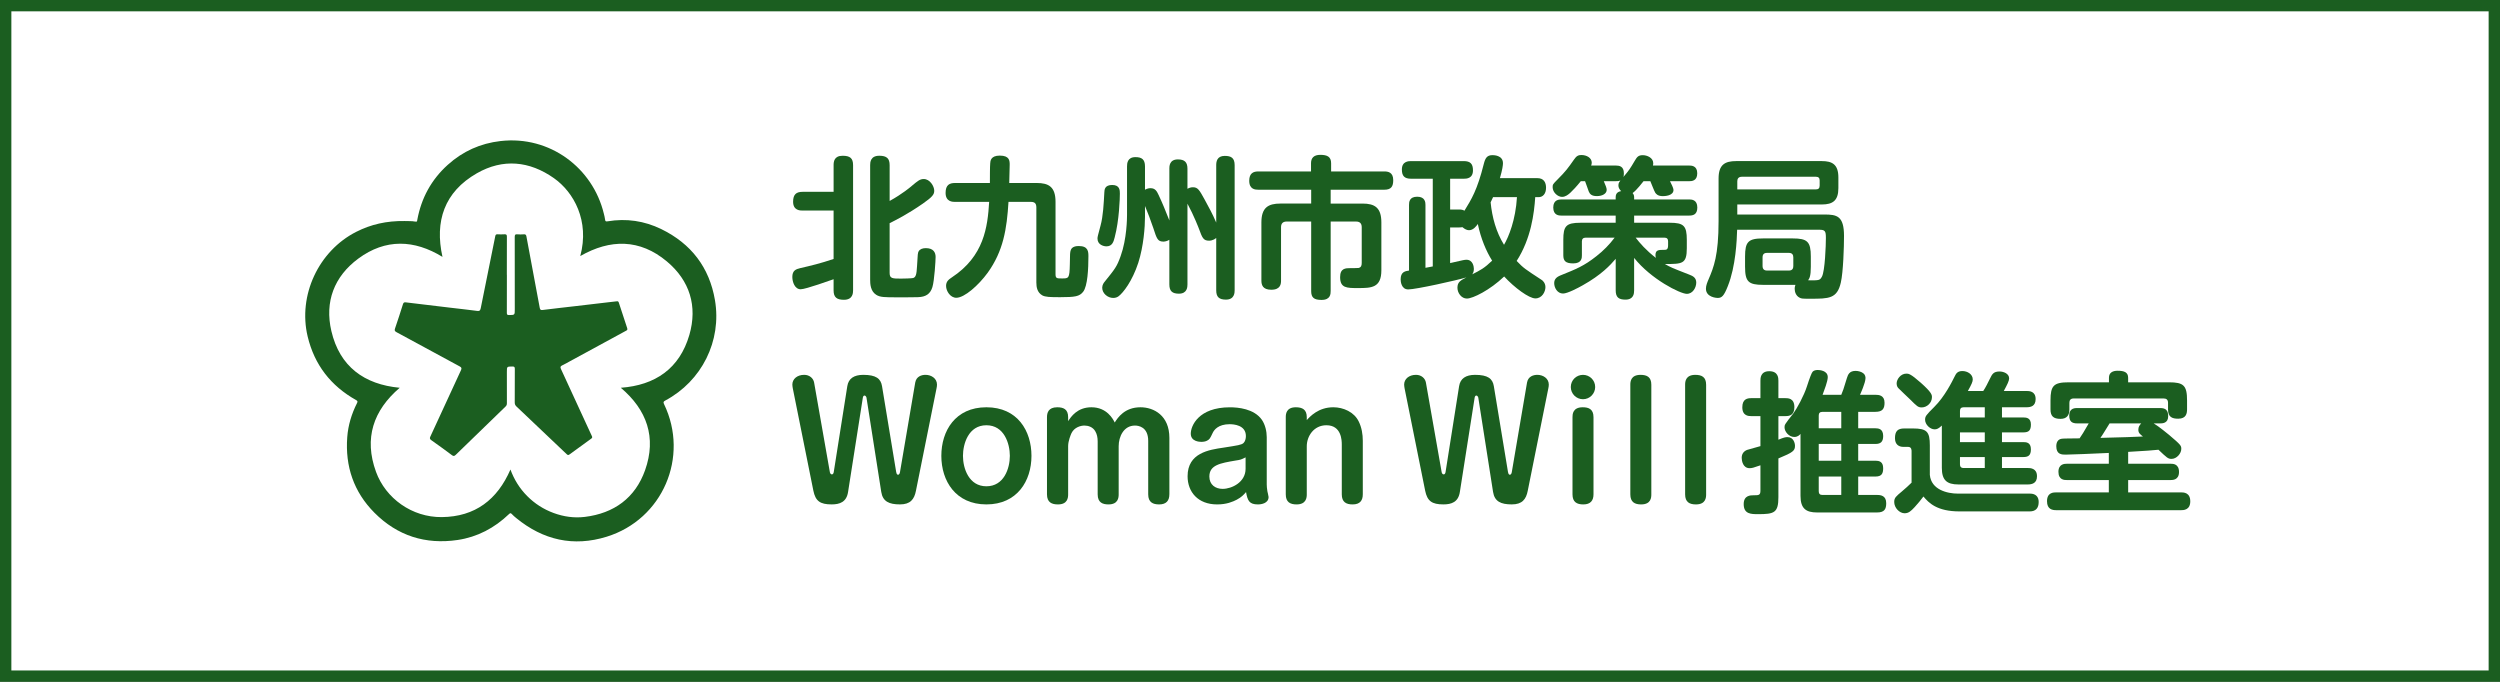
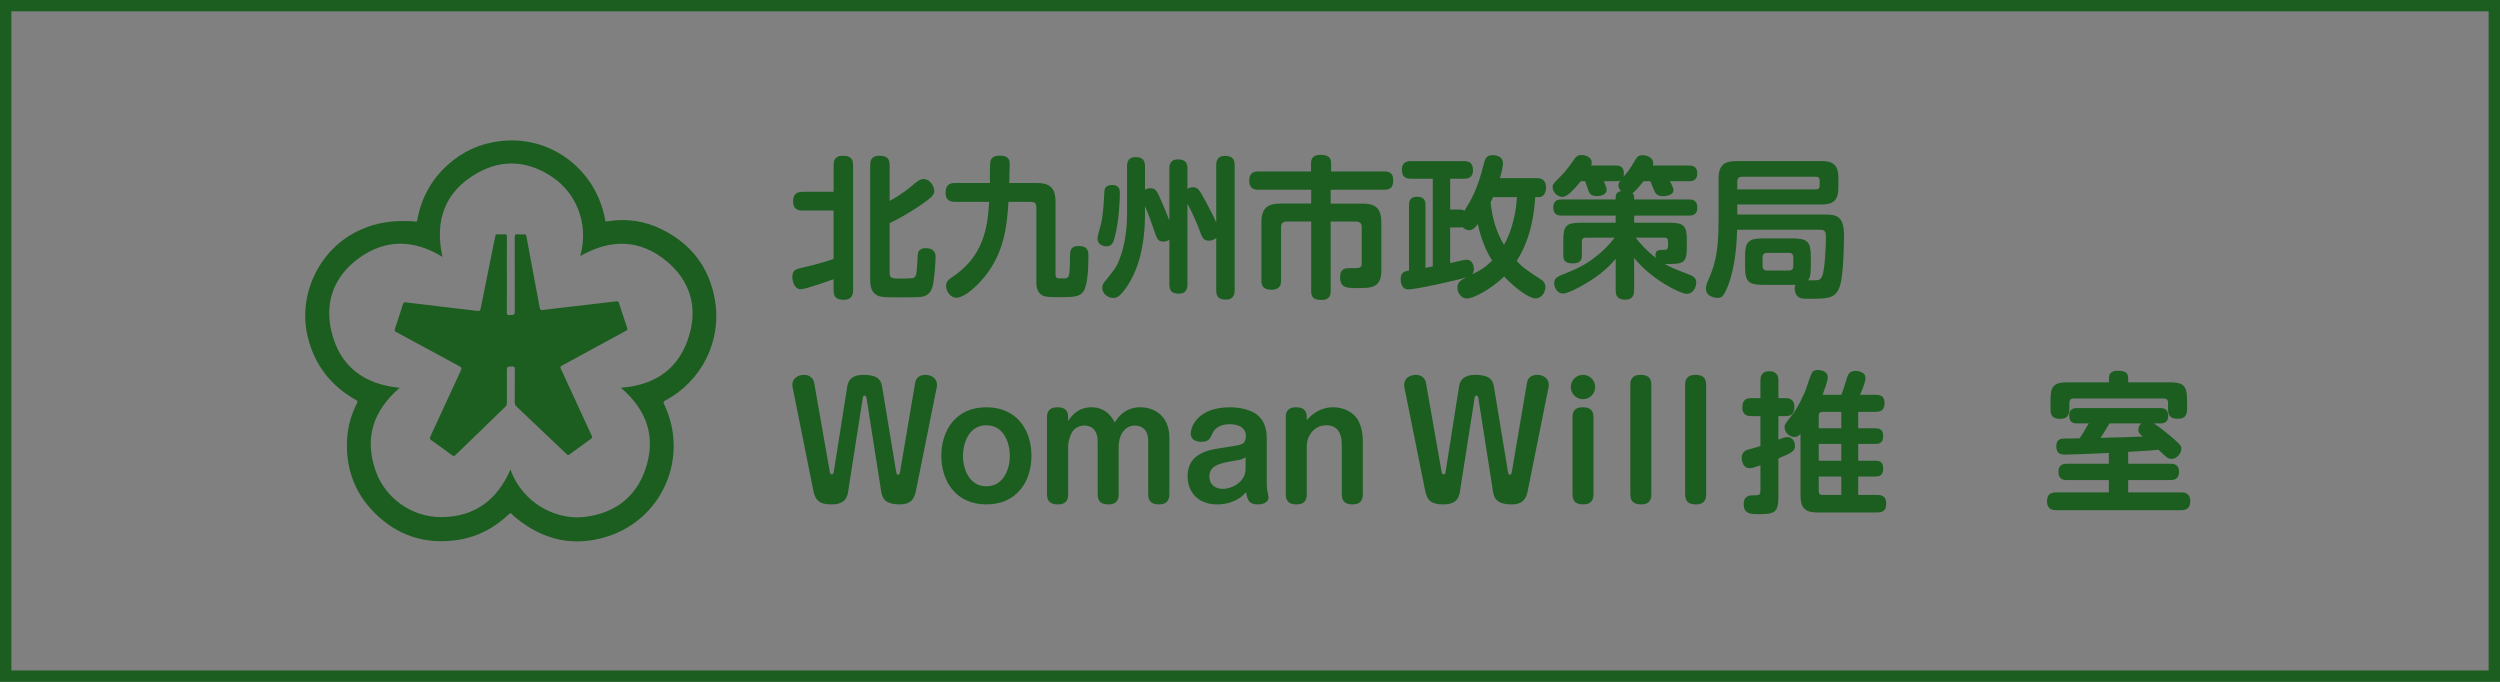
<svg xmlns="http://www.w3.org/2000/svg" id="_レイヤー_2" viewBox="0 0 220 60">
  <rect x="0" y="0" width="220" height="60" fill="#808080" stroke="none" />
  <defs>
    <style>.cls-1{fill:#fff;}.cls-2{fill:#1b5e20;}</style>
  </defs>
  <g id="_レイヤー_1-2">
-     <rect class="cls-1" x=".5" y=".5" width="219" height="59" />
    <path class="cls-2" d="M219,1v58H1V1h218M220,0H0v60h220V0h0Z" />
    <path class="cls-2" d="M35.62,19.451c.213.018.584-.016.949.052.139.026.134-.052.151-.146.35-1.914,1.23-3.54,2.675-4.845,1.324-1.196,2.878-1.897,4.656-2.1,4.347-.495,8.113,2.372,9.084,6.38.042.172.09.344.11.518.016.148.047.197.215.168,1.651-.279,3.242-.044,4.737.685,2.624,1.28,4.231,3.369,4.72,6.253.608,3.589-1.16,7.118-4.374,8.832-.169.09-.186.15-.104.321,2.233,4.642-.124,10.136-5.052,11.662-2.924.906-5.591.297-7.956-1.64-.137-.112-.274-.227-.393-.358-.098-.107-.152-.083-.245.006-1.276,1.223-2.782,2.022-4.529,2.28-2.825.416-5.297-.37-7.316-2.401-1.821-1.832-2.582-4.083-2.39-6.65.079-1.053.383-2.053.86-2.996.068-.134.056-.189-.081-.266-2.227-1.249-3.666-3.102-4.263-5.595-.865-3.613.955-7.526,4.277-9.211,1.295-.657,2.664-.972,4.269-.95ZM35.176,34.124c-2.324,1.988-3.163,4.447-2.087,7.399.849,2.329,3.162,4.01,5.793,3.982,2.933-.032,4.884-1.533,6.037-4.187.322.877.805,1.661,1.469,2.33.665.67,1.441,1.167,2.325,1.494.887.328,1.811.459,2.743.346,2.577-.313,4.444-1.667,5.311-4.11,1.023-2.883.157-5.315-2.135-7.254,3.018-.223,5.17-1.682,6.032-4.652.732-2.522.036-4.781-1.978-6.465-2.381-1.99-4.983-1.987-7.622-.474.837-3.105-.578-5.626-2.313-6.851-2.161-1.526-4.497-1.744-6.787-.434-2.868,1.642-3.724,4.229-3.026,7.357-2.478-1.518-5.007-1.622-7.407.152-2.127,1.572-2.971,3.8-2.371,6.373.73,3.13,2.896,4.702,6.015,4.994Z" />
    <path class="cls-2" d="M44.606,24.181c0,1.116.003,2.232-.004,3.348-.001.155.038.197.194.195.505-.006.505.001.505-.506,0-2.121.002-4.242-.004-6.363-.001-.178.034-.252.226-.235.191.018.385.016.576,0,.152-.013.201.05.227.187.252,1.369.509,2.737.765,4.106.135.724.275,1.447.406,2.172.028.153.072.217.252.194.951-.121,1.905-.225,2.857-.336.953-.111,1.905-.224,2.857-.335.271-.032.543-.057.813-.093.11-.015.151.022.185.128.239.75.484,1.497.736,2.243.053.158-.046.189-.142.241-1.631.886-3.261,1.773-4.891,2.659-.226.123-.448.256-.682.364-.169.079-.197.151-.113.33.734,1.574,1.455,3.153,2.18,4.731.178.388.354.777.536,1.162.048.101.044.157-.057.23-.637.454-1.268.916-1.898,1.379-.095.07-.154.088-.255-.009-1.47-1.403-2.944-2.802-4.421-4.197-.112-.106-.157-.21-.156-.363.006-.983-.001-1.966.007-2.949.001-.166-.043-.214-.21-.212-.489.006-.489-.002-.489.477,0,.916-.001,1.833.002,2.749 0.0.117-.022.204-.112.292-1.468,1.416-2.933,2.835-4.393,4.259-.127.124-.203.123-.34.02-.597-.447-1.199-.885-1.809-1.314-.139-.098-.147-.175-.08-.32.899-1.943,1.791-3.89,2.692-5.832.083-.179.053-.251-.117-.342-1.854-.999-3.702-2.009-5.556-3.009-.155-.084-.187-.154-.131-.32.243-.71.475-1.423.699-2.139.045-.143.104-.182.247-.165,1.318.161,2.637.317,3.955.474.776.092,1.554.176,2.329.278.22.029.276-.043.318-.253.417-2.109.85-4.215,1.275-6.323.025-.122.07-.174.203-.166.199.013.4.014.598,0,.167-.011.224.031.222.213-.009,1.116-.005,2.232-.005,3.348Z" />
    <path class="cls-2" d="M73.357,18.529h-2.733c-.201,0-.831,0-.831-.777,0-.643.281-.871.831-.871h2.733v-2.344c0-.295.041-.83.79-.83.657,0,.924.213.924.83v11.012c0,.242-.026.832-.804.832-.629,0-.911-.215-.911-.832v-.977c-.161.053-2.452.883-2.894.883-.522,0-.737-.643-.737-1.084,0-.562.308-.684.697-.777.991-.229,1.728-.402,2.934-.805v-4.26ZM78.288,24.035c0,.482.268.482,1.004.482.214,0,.938-.014,1.072-.053.228-.082.295-.295.335-1.045.054-1.059.067-1.18.147-1.315.121-.188.348-.268.63-.268.683,0,.857.402.857.777,0,.295-.107,2.09-.282,2.652-.188.617-.589.857-1.246.885-.241.014-1.152.014-1.795.014-1.179,0-1.567,0-1.915-.229-.496-.32-.522-.951-.522-1.326v-10.074c0-.254.026-.83.804-.83.656,0,.911.24.911.83v3.148c1.125-.617,1.862-1.246,1.982-1.353.482-.402.684-.576,1.019-.576.549,0,.924.643.924,1.031,0,.336-.174.549-.992,1.125-1.366.951-2.452,1.488-2.934,1.728v4.394Z" />
    <path class="cls-2" d="M84.043,17.766c-.201,0-.831,0-.831-.791,0-.709.348-.871.831-.871h3.068c0-.281,0-1.486.027-1.727.014-.215.04-.684.844-.684.871,0,.871.469.871.816,0,.229-.027,1.34-.04,1.594h2.412c1.058,0,1.661.336,1.661,1.662v6.363c0,.375.121.375.562.375.603,0,.67,0,.697-1.232.013-.924.013-1.059.081-1.26.107-.32.482-.361.71-.361.844,0,.844.523.844.924,0,1.033-.067,2.613-.469,3.109-.321.402-.697.469-2.023.469-.897,0-1.299-.014-1.567-.16-.442-.256-.522-.711-.522-1.127v-6.604c0-.389-.174-.496-.496-.496h-1.956c-.147,2.398-.456,4.328-1.835,6.242-.804,1.1-2.037,2.197-2.76,2.197-.522,0-.898-.588-.898-1.045,0-.389.228-.562.509-.75,2.827-1.861,3.148-4.42,3.282-6.644h-3.001Z" />
    <path class="cls-2" d="M98.548,17.043c0,.4-.053,2.33-.455,3.844-.094.361-.201.791-.724.791-.268,0-.79-.148-.79-.684,0-.146.027-.24.268-1.139.228-.816.281-1.943.335-2.934.013-.229.027-.643.697-.643.669,0,.669.482.669.764ZM102.902,14.846c0-.201,0-.818.75-.818.603,0,.844.256.844.818v1.768c.147-.08.294-.135.482-.135.429,0,.563.229,1.032,1.086.402.736.683,1.246,1.018,2.023v-5.051c0-.295.054-.818.75-.818.562,0,.871.176.871.818v11.012c0,.201-.013.818-.764.818-.603,0-.857-.229-.857-.818v-4.607c-.294.24-.576.24-.629.24-.509,0-.603-.268-.884-1.031-.013-.041-.456-1.193-1.018-2.225v7.102c0,.213-.014.816-.75.816-.576,0-.844-.215-.844-.816v-3.926c-.214.135-.429.16-.522.16-.509,0-.59-.268-.884-1.178-.174-.537-.576-1.596-.737-1.957v.951c0,.885-.121,2.586-.59,4.047-.522,1.607-1.339,2.666-1.755,2.961-.121.08-.254.133-.456.133-.482,0-.964-.402-.964-.896,0-.256.147-.443.188-.496.951-1.18,1.099-1.353,1.434-2.291.549-1.514.562-3.35.562-3.617v-4.273c0-.256.027-.818.737-.818.549,0,.844.188.844.818v2.049c.241-.133.415-.133.496-.133.402,0,.549.268.697.588.348.738.603,1.367.951,2.252v-4.555Z" />
    <path class="cls-2" d="M117.099,25.59c0,.281-.014.803-.804.803-.67,0-.911-.213-.911-.775v-6.123h-2.157c-.321,0-.496.16-.496.496v4.701c0,.268-.027.805-.857.805-.75,0-.871-.416-.871-.805v-5.117c0-1.312.603-1.662,1.674-1.662h2.707v-1.219h-4.662c-.241,0-.79-.014-.79-.789,0-.67.375-.818.79-.818h4.648v-.723c0-.457.241-.738.817-.738.603,0,.951.162.951.738v.723h4.689c.295,0,.777.055.777.764,0,.549-.174.844-.777.844h-4.729v1.219h2.8c1.072,0,1.662.35,1.662,1.662v4.207c0,1.555-.884,1.566-2.063,1.566-.991,0-1.567,0-1.567-.965,0-.789.496-.789.911-.789.107,0,.629,0,.71-.014.254-.055.281-.254.281-.469v-3.121c0-.35-.188-.496-.496-.496h-2.237v6.096Z" />
    <path class="cls-2" d="M135.1,17.35c-.094,1.42-.361,3.631-1.634,5.613.616.644.737.711,2.21,1.676.067.039.322.254.322.629,0,.402-.295.992-.884.992-.563,0-1.849-.951-2.747-1.93-1.259,1.205-2.76,1.943-3.282,1.943-.482,0-.831-.496-.831-.951,0-.496.268-.644.79-.912-.831.256-4.448,1.059-5.118,1.059-.616,0-.669-.709-.669-.885,0-.656.388-.723.737-.775v-5.775c0-.254.027-.723.723-.723.71,0,.724.521.724.723v5.533l.643-.121v-7.717h-1.902c-.603,0-.817-.254-.817-.816,0-.736.616-.736.817-.736h4.622c.589,0,.817.24.817.816,0,.723-.576.736-.817.736h-1.192v2.707h.79c.228,0,.361.041.469.107.616-1.006,1.125-1.809,1.702-4.113.134-.535.294-.777.763-.777.107,0,.925,0,.925.711,0,.16-.041.535-.268,1.312h3.296c.562,0,.763.375.763.844,0,.535-.281.83-.656.83h-.295ZM127.611,20.016v3.135c.174-.039.964-.213,1.125-.254.147-.027.228-.039.308-.039.576,0,.656.615.656.803,0,.174-.04.348-.147.482.737-.375,1.059-.535,1.755-1.205-.523-.832-.992-1.943-1.26-3.228-.134.199-.402.549-.777.549-.174,0-.375-.094-.576-.268-.121.012-.161.025-.294.025h-.79ZM131.389,17.35c-.134.295-.147.322-.214.457.134,1.326.482,2.611,1.179,3.736.415-.709,1.018-2.184,1.139-4.193h-2.103Z" />
    <path class="cls-2" d="M144.634,15.943c-.067.08-.603.791-.964,1.045.04.055.134.16.134.348v.215h4.836c.214,0,.724.014.724.711,0,.643-.402.709-.724.709h-4.836v.631h3.135c1.232,0,1.5.268,1.5,1.5v.736c0,1.395-.389,1.395-1.929,1.395.536.307.576.32,2.157.938.322.119.603.281.603.695,0,.43-.295.992-.831.992-.576,0-3.148-1.285-4.636-3.162v2.853c0,.281-.04.818-.764.818-.589,0-.857-.201-.857-.818v-2.773c-.469.551-1.272,1.42-2.907,2.332-.402.229-1.339.723-1.728.723-.509,0-.777-.521-.777-.91,0-.322.161-.523.549-.684,1.394-.562,2.077-.83,3.175-1.701.603-.469,1.139-1.018,1.594-1.621h-2.559c-.201,0-.322.107-.322.322v1.219c0,.227,0,.723-.764.723-.683,0-.871-.227-.871-.723v-1.353c0-1.205.241-1.5,1.5-1.5h3.108v-.631h-4.769c-.188,0-.724,0-.724-.709,0-.684.496-.711.724-.711h4.769v-.201c0-.428.308-.494.482-.535-.094-.094-.241-.242-.241-.51,0-.188.081-.295.174-.428-.094.039-.147.066-.402.066h-1.059c.174.402.255.604.255.764,0,.309-.335.549-.871.549-.442,0-.616-.174-.71-.414-.054-.135-.268-.777-.322-.898h-.375c-.375.469-.71.818-.911,1.006-.174.16-.429.375-.737.375-.375,0-.831-.389-.831-.857,0-.229.027-.27.415-.658.75-.75.938-1.018,1.474-1.781.214-.32.389-.389.643-.389.456,0,.911.242.911.684,0,.094-.027.16-.054.242h2.17c.294,0,.71.053.71.682,0,.176-.014.242-.04.322.509-.604.562-.684,1.004-1.434.188-.309.295-.482.697-.482.389,0,.924.229.924.711,0,.08-.013.133-.027.201h3.175c.201,0,.724,0,.724.682,0,.67-.469.697-.724.697h-1.674c.107.215.308.604.308.764,0,.535-.804.549-.938.549-.469,0-.603-.213-.67-.307-.094-.148-.362-.857-.429-1.006h-.603ZM143.938,20.914c.348.455.924,1.125,1.782,1.781-.014-.066-.04-.133-.04-.227,0-.482.268-.482.79-.482.188,0,.322-.027.322-.416v-.334c0-.201-.094-.322-.308-.322h-2.545Z" />
    <path class="cls-2" d="M153.565,23.473v-.898c0-1.299.281-1.594,1.594-1.594h2.599c1.286,0,1.594.281,1.594,1.594v.898c0,.83-.121,1.031-.241,1.193.978.012,1.031.012,1.219-.322.268-.496.348-2.76.348-3.402,0-.604-.067-.725-.589-.725h-7.221c-.027.926-.121,3.215-.817,4.957-.348.885-.536,1.045-.897,1.045-.094,0-1.032-.053-1.032-.816,0-.281.121-.562.241-.844.442-1.033.871-2.09.871-5.092v-3.752c0-1.219.549-1.539,1.554-1.539h7.529c.924,0,1.46.295,1.46,1.445v.926c0,1.098-.482,1.447-1.46,1.447h-7.436v.883h7.664c1.099,0,1.728.121,1.728,1.889,0,.951-.067,3.176-.281,4.1-.322,1.422-1.059,1.422-2.666,1.422-.71,0-.79,0-.965-.094-.321-.162-.429-.51-.429-.777,0-.176.041-.27.067-.35h-2.84c-1.3,0-1.594-.281-1.594-1.594ZM152.882,16.666h6.927c.201,0,.321-.094.321-.334v-.455c0-.215-.107-.322-.321-.322h-6.525c-.321,0-.402.201-.402.402v.709ZM157.812,22.656c0-.229-.094-.402-.388-.402h-1.929c-.268,0-.389.133-.389.402v.75c0,.268.134.402.389.402h1.929c.321,0,.388-.201.388-.402v-.75Z" />
    <path class="cls-2" d="M73.022,41.522c.013.094.067.227.188.227.107,0,.147-.133.161-.213l1.192-7.557c.107-.67.589-.992,1.407-.992,1.125,0,1.54.336,1.648.992l1.246,7.557c.014.066.041.24.161.24.134,0,.161-.174.174-.229l1.34-7.877c.094-.549.562-.684.911-.684.496,0,1.005.309,1.005.857,0,.107-.014.215-.041.336l-1.809,9.002c-.147.764-.496,1.207-1.407,1.207-.964,0-1.514-.256-1.648-1.1l-1.299-8.293c-.013-.066-.081-.188-.174-.188-.08,0-.134.094-.147.188l-1.299,8.293c-.134.898-.737,1.1-1.447,1.1-1.018,0-1.42-.295-1.608-1.207l-1.809-9.002c-.013-.08-.04-.229-.04-.336,0-.482.415-.857,1.045-.857.456,0,.804.295.871.684l1.38,7.852Z" />
    <path class="cls-2" d="M90.769,40.115c0,2.209-1.259,4.273-3.965,4.273s-3.966-2.064-3.966-4.273c0-2.186,1.219-4.275,3.966-4.275s3.965,2.09,3.965,4.275ZM84.741,40.115c0,1.111.522,2.678,2.063,2.678s2.063-1.566,2.063-2.678c0-1.072-.496-2.693-2.063-2.693-1.594,0-2.063,1.66-2.063,2.693Z" />
    <path class="cls-2" d="M102.904,43.504c0,.549-.268.885-.898.885-.536,0-.964-.176-.964-.885v-4.703c0-1.246-.871-1.352-1.165-1.352-.992,0-1.434.977-1.434,1.82v4.234c0,.281-.04.885-.897.885-.496,0-.951-.148-.951-.885v-4.662c0-.348-.067-.643-.201-.871-.214-.402-.643-.521-.965-.521-.321,0-.884.146-1.139.668-.067.148-.294.684-.294,1.141v4.246c0,.309-.054.885-.898.885-.536,0-.964-.176-.964-.885v-6.793c0-.361.107-.871.897-.871.522,0,.965.148.965.871v.35c.254-.389.804-1.221,2.05-1.221,1.366,0,1.902,1.045,2.05,1.34.268-.428.871-1.34,2.264-1.34,1.179,0,2.545.725,2.545,2.693v4.971Z" />
    <path class="cls-2" d="M111.475,42.674c0,.094.013.307.053.549.014.08.107.441.107.51,0,.549-.616.656-.938.656-.764,0-.911-.336-1.045-1.086-.214.242-.389.441-.817.67-.335.174-.884.416-1.728.416-1.688,0-2.599-1.1-2.599-2.478,0-2.051,1.875-2.332,3.162-2.519,1.286-.201,1.568-.24,1.755-.402.147-.133.214-.389.214-.615,0-.979-1.085-1.045-1.434-1.045-1.005,0-1.367.508-1.487.764-.241.508-.268.562-.496.684-.147.08-.335.105-.509.105-.147,0-.924-.025-.924-.723,0-.684.684-2.318,3.443-2.318.71,0,2.13.121,2.813,1.1.294.428.429,1.018.429,1.527v4.207ZM109.612,40.248c-.402.201-.442.215-.884.281-1.34.229-2.304.389-2.304,1.406,0,.725.536,1.086,1.165,1.086.817,0,2.023-.59,2.023-1.768v-1.006Z" />
    <path class="cls-2" d="M119.925,43.504c0,.535-.241.885-.897.885-.576,0-.951-.215-.951-.885v-4.381c0-.336-.013-1.701-1.353-1.701-1.112,0-1.728.965-1.728,1.848v4.234c0,.254-.026.885-.897.885-.562,0-.951-.201-.951-.885v-6.793c0-.254.027-.871.884-.871.576,0,.964.201.964.871v.256c.282-.309,1.019-1.127,2.332-1.127.884,0,1.835.416,2.237,1.246.268.537.361,1.139.361,1.701v4.717Z" />
    <path class="cls-2" d="M126.861,41.522c.013.094.067.227.188.227.107,0,.147-.133.161-.213l1.192-7.557c.107-.67.589-.992,1.407-.992,1.125,0,1.54.336,1.648.992l1.246,7.557c.014.066.041.24.161.24.134,0,.161-.174.174-.229l1.34-7.877c.094-.549.562-.684.911-.684.496,0,1.005.309,1.005.857,0,.107-.014.215-.041.336l-1.809,9.002c-.147.764-.496,1.207-1.407,1.207-.964,0-1.514-.256-1.648-1.1l-1.299-8.293c-.013-.066-.081-.188-.174-.188-.08,0-.134.094-.147.188l-1.3,8.293c-.134.898-.737,1.1-1.447,1.1-1.018,0-1.42-.295-1.608-1.207l-1.809-9.002c-.013-.08-.04-.229-.04-.336,0-.482.415-.857,1.045-.857.456,0,.804.295.871.684l1.38,7.852Z" />
    <path class="cls-2" d="M140.375,34.059c0,.576-.469,1.072-1.072,1.072-.589,0-1.072-.482-1.072-1.072,0-.615.496-1.072,1.072-1.072.589,0,1.072.469,1.072,1.072ZM140.228,43.504c0,.535-.254.885-.897.885-.576,0-.951-.215-.951-.885v-6.793c0-.24.013-.871.897-.871.509,0,.951.148.951.871v6.793Z" />
    <path class="cls-2" d="M145.317,43.504c0,.254-.013.885-.897.885-.563,0-.951-.201-.951-.885v-9.646c0-.254.026-.871.897-.871.562,0,.951.188.951.871v9.646Z" />
    <path class="cls-2" d="M150.139,43.504c0,.254-.013.885-.897.885-.563,0-.951-.201-.951-.885v-9.646c0-.254.026-.871.897-.871.562,0,.951.188.951.871v9.646Z" />
    <path class="cls-2" d="M156.499,43.744c0,1.381-.361,1.502-1.782,1.502-.616,0-1.272,0-1.272-.885,0-.777.603-.777.884-.777.429,0,.589,0,.589-.402v-2.236c-.603.215-.75.254-.951.254-.603,0-.697-.67-.697-.91,0-.322.147-.562.469-.697.188-.053,1.005-.281,1.179-.334v-2.641h-.804c-.214,0-.79,0-.79-.777,0-.736.456-.803.79-.803h.804v-1.541c0-.201,0-.83.777-.83.79,0,.804.602.804.83v1.541h.617c.228,0,.79,0,.79.791,0,.736-.469.789-.79.789h-.617v2.076c.509-.213.644-.227.804-.227.536,0,.656.549.656.764,0,.428-.161.576-1.46,1.111v3.402ZM162.032,34.742c.121-.281.214-.523.496-1.475.094-.295.214-.629.764-.629.241,0,.522.08.684.215.161.119.188.32.188.414,0,.43-.456,1.408-.482,1.475h1.367c.281,0,.79.039.79.697,0,.508-.161.803-.804.803h-1.514v1.447h1.514c.281,0,.684.053.684.684,0,.521-.241.695-.684.695h-1.514v1.475h1.527c.294,0,.67.066.67.656,0,.441-.107.736-.67.736h-1.527v1.621h1.661c.321,0,.804.055.804.725,0,.508-.147.816-.804.816h-5.278c-.965,0-1.46-.334-1.46-1.459v-5.453c-.094.107-.254.268-.549.268-.469,0-.857-.469-.857-.844,0-.229,0-.242.777-1.232.295-.389.938-1.568,1.192-2.371q.376-1.166.509-1.301c.107-.107.268-.146.442-.146.147,0,.884.039.884.629,0,.361-.308,1.152-.456,1.555h1.648ZM160.049,37.69h1.983v-1.447h-1.661c-.228,0-.322.121-.322.322v1.125ZM162.032,39.068h-1.983v1.475h1.983v-1.475ZM162.032,43.557v-1.621h-1.983v1.287c0,.215.094.334.322.334h1.661Z" />
-     <path class="cls-2" d="M178.64,43.438c.522,0,.764.295.764.736,0,.521-.241.83-.79.83h-6.176c-1.983,0-2.707-.75-3.175-1.312-.174.24-.536.684-.777.938-.335.361-.536.537-.884.537-.442,0-.911-.471-.911-.992,0-.375.161-.496.67-.924.415-.35.522-.457.857-.777v-2.76c0-.107,0-.389-.308-.389h-.415c-.402,0-.737-.215-.737-.764,0-.604.228-.857.817-.857h.75c1.246,0,1.5.281,1.5,1.5v2.586c.121,1.312,1.541,1.648,2.465,1.648h6.35ZM167.761,32.879c.188,0,.362,0,1.272.805.978.871.978,1.072.978,1.273,0,.494-.442.896-.897.896-.321,0-.415-.094-1.045-.723-.161-.16-.857-.805-.991-.951-.094-.094-.174-.215-.174-.443,0-.334.335-.857.857-.857ZM174.527,34.406c.214-.32.375-.656.589-1.084.188-.389.308-.631.844-.631.375,0,.844.201.844.604,0,.215-.147.51-.469,1.111h1.996c.241,0,.804.014.804.711,0,.629-.429.723-.804.723h-2.157v.898h1.889c.241,0,.657.027.657.615,0,.51-.174.697-.657.697h-1.889v.857h1.889c.228,0,.657.014.657.631,0,.521-.214.682-.657.682h-1.889v.965h2.264c.201,0,.817,0,.817.725,0,.602-.415.723-.817.723h-6.096c-1.032,0-1.46-.389-1.46-1.461v-3.723c-.281.268-.442.334-.63.334-.415,0-.844-.43-.844-.844,0-.309.094-.416.804-1.125.924-.912,1.567-2.225,1.809-2.707.107-.215.228-.455.67-.455s.911.281.911.736c0,.201-.094.416-.429,1.018h1.353ZM172.477,36.738h2.184v-.898h-1.862c-.228,0-.321.121-.321.322v.576ZM174.661,38.051h-2.184v.857h2.184v-.857ZM174.661,40.221h-2.184v.644c0,.188.081.32.321.32h1.862v-.965Z" />
    <path class="cls-2" d="M185.575,39.859c-1.514.066-3.269.148-3.791.148-.335,0-.831,0-.831-.738,0-.334.134-.602.456-.656.161-.025.308-.025,1.594-.039.241-.35.308-.457.804-1.315h-1.005c-.469,0-.71-.16-.71-.709,0-.643.522-.643.71-.643h7.288c.496,0,.71.201.71.723,0,.629-.522.629-.71.629h-.563c.509.309,1.206.898,1.327.992,1.099.924,1.099.979,1.099,1.26,0,.389-.402.871-.857.871-.308,0-.402-.094-1.152-.805-.657.066-.857.08-2.666.188v1.045h3.738c.201,0,.737,0,.737.725,0,.709-.562.709-.737.709h-3.738v1.086h4.662c.201,0,.804,0,.804.789,0,.777-.616.777-.804.777h-10.986c-.335,0-.817-.066-.817-.789,0-.777.576-.777.817-.777h4.622v-1.086h-3.697c-.201,0-.737,0-.737-.723,0-.711.563-.711.737-.711h3.697v-.951ZM190.867,33.643c1.286,0,1.594.27,1.594,1.596v.777c0,.348-.067.83-.777.83-.522,0-.897-.135-.897-.805v-.59c0-.268-.134-.387-.389-.387h-7.904c-.295,0-.389.16-.389.387v.604c0,.469-.214.805-.777.805-.63,0-.884-.242-.884-.832v-.789c0-1.301.281-1.596,1.594-1.596h3.55v-.4c0-.469.348-.617.764-.617.562,0,.924.121.924.617v.4h3.59ZM185.642,37.26c-.121.19-.657,1.086-.804,1.273,1.567-.027,3.51-.107,3.738-.121-.254-.201-.402-.32-.402-.588,0-.27.107-.402.254-.565h-2.786Z" />
  </g>
</svg>